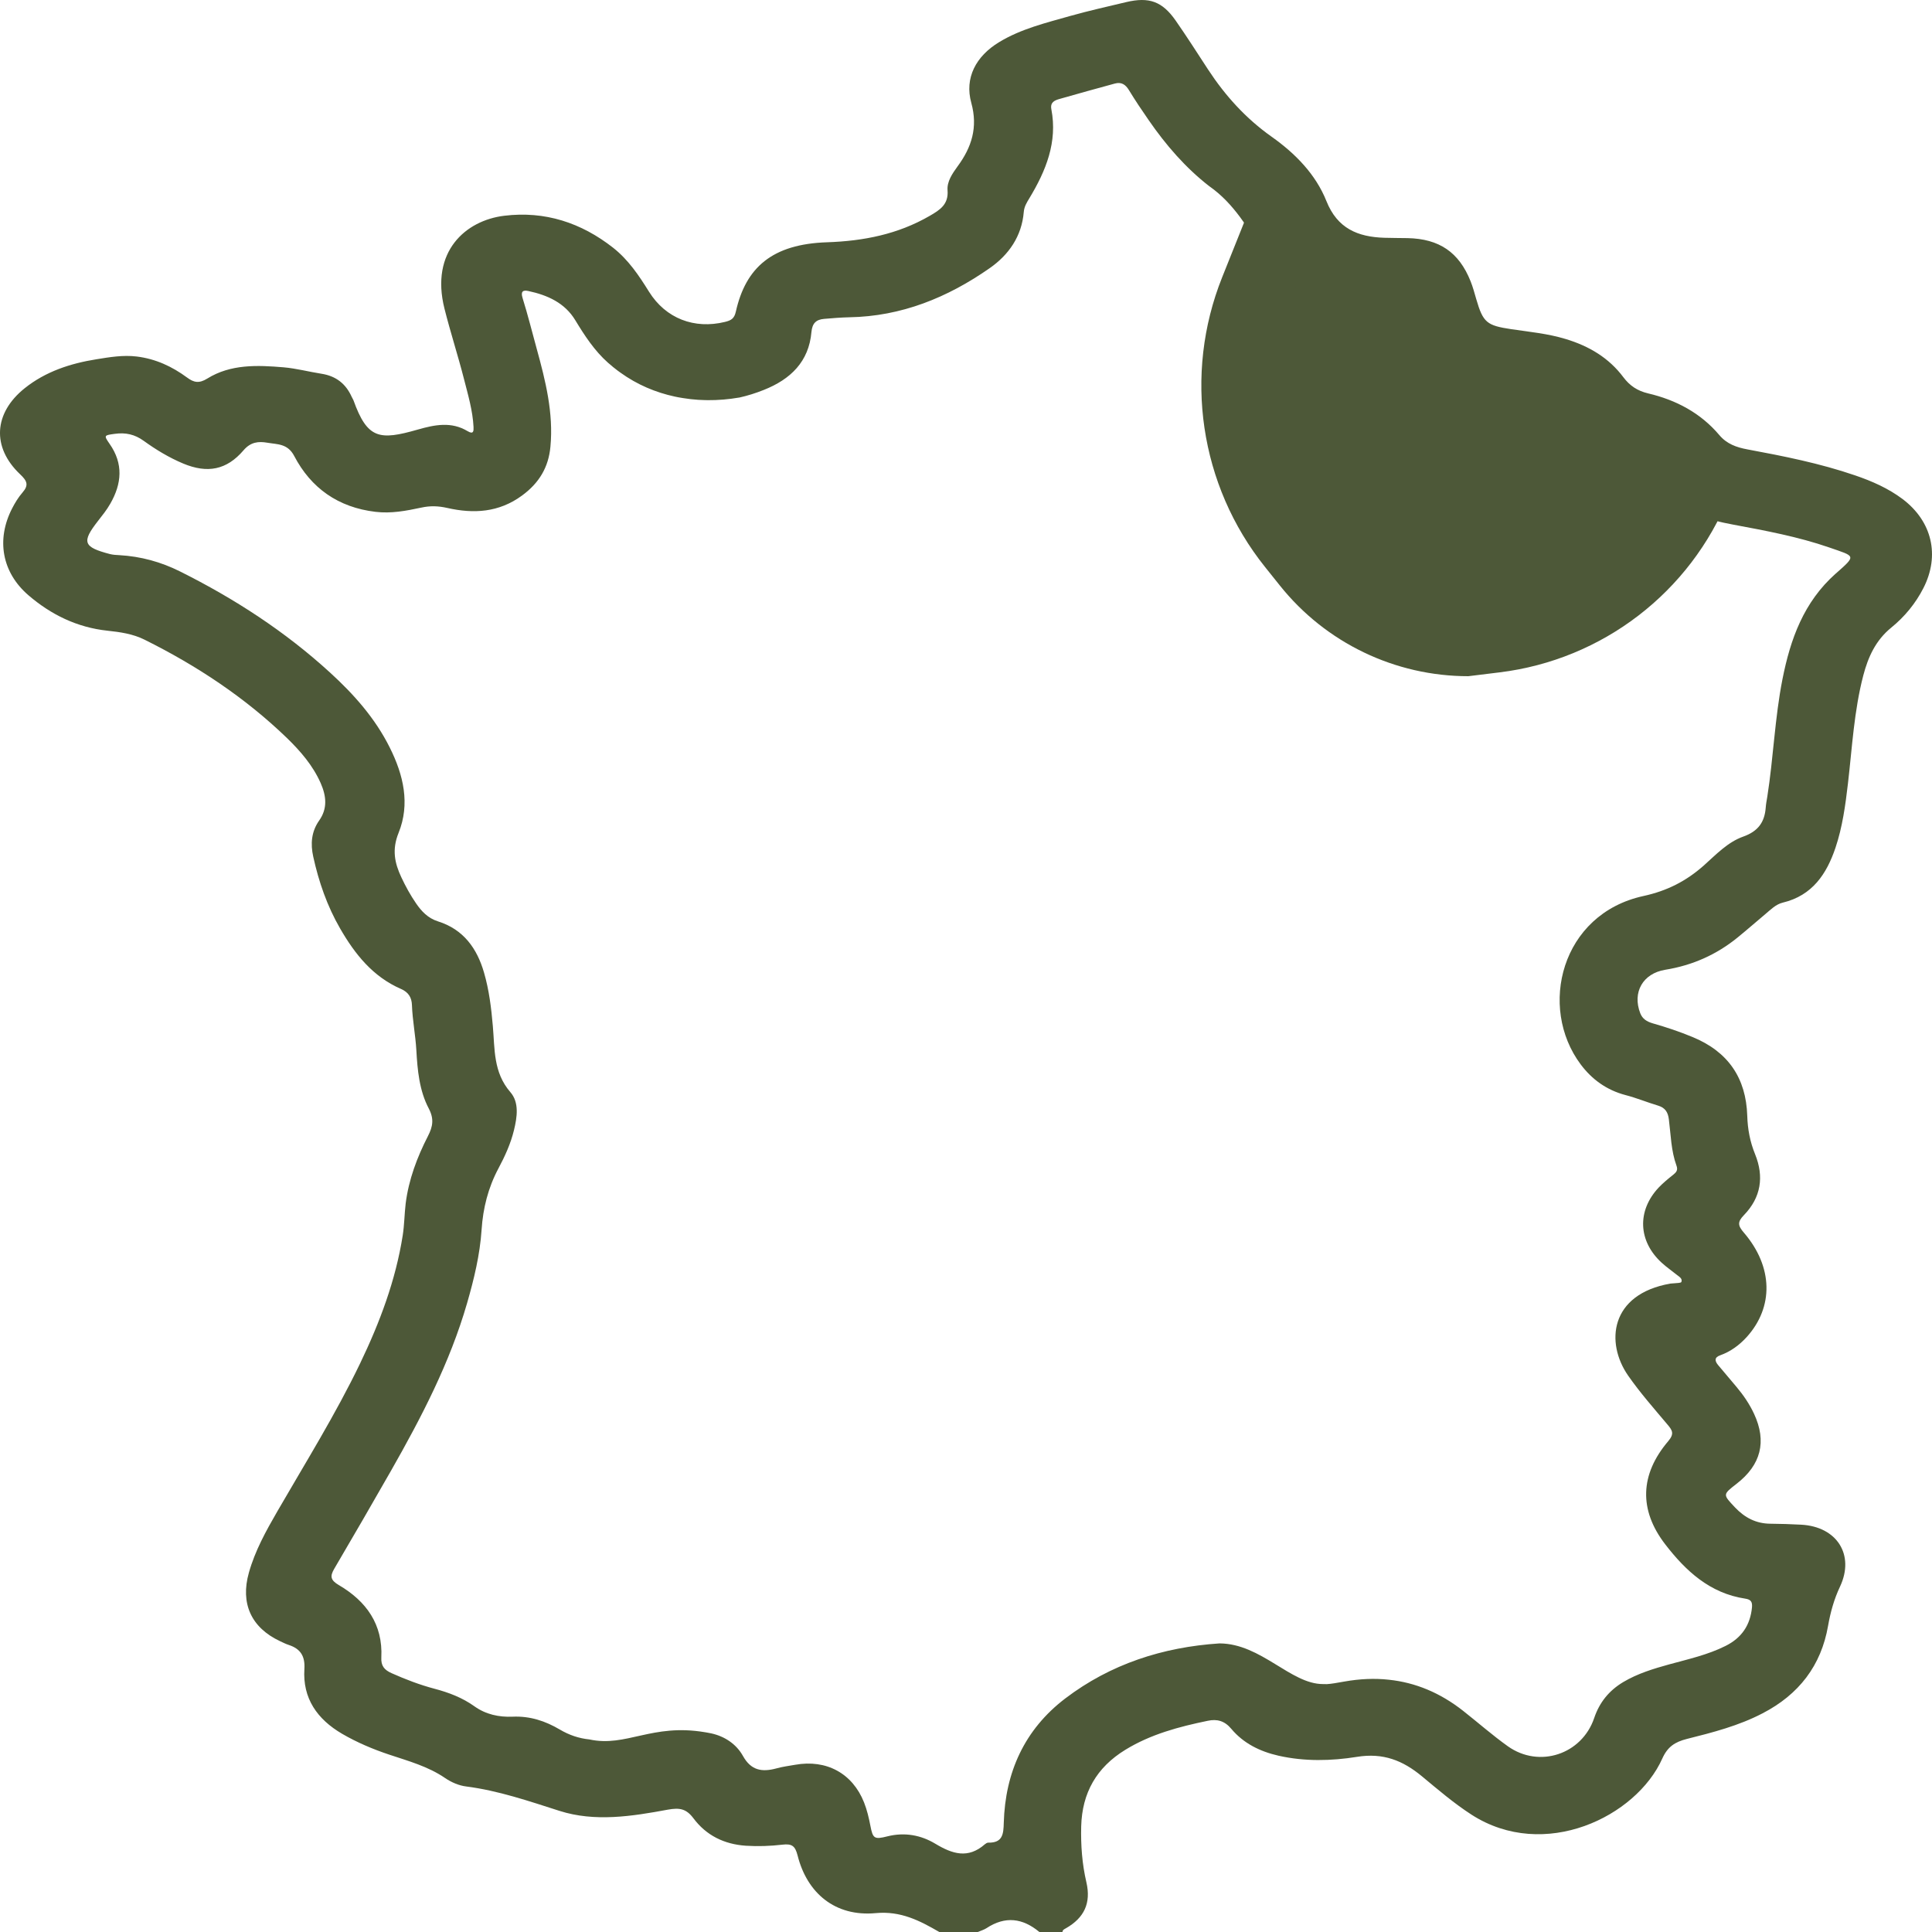
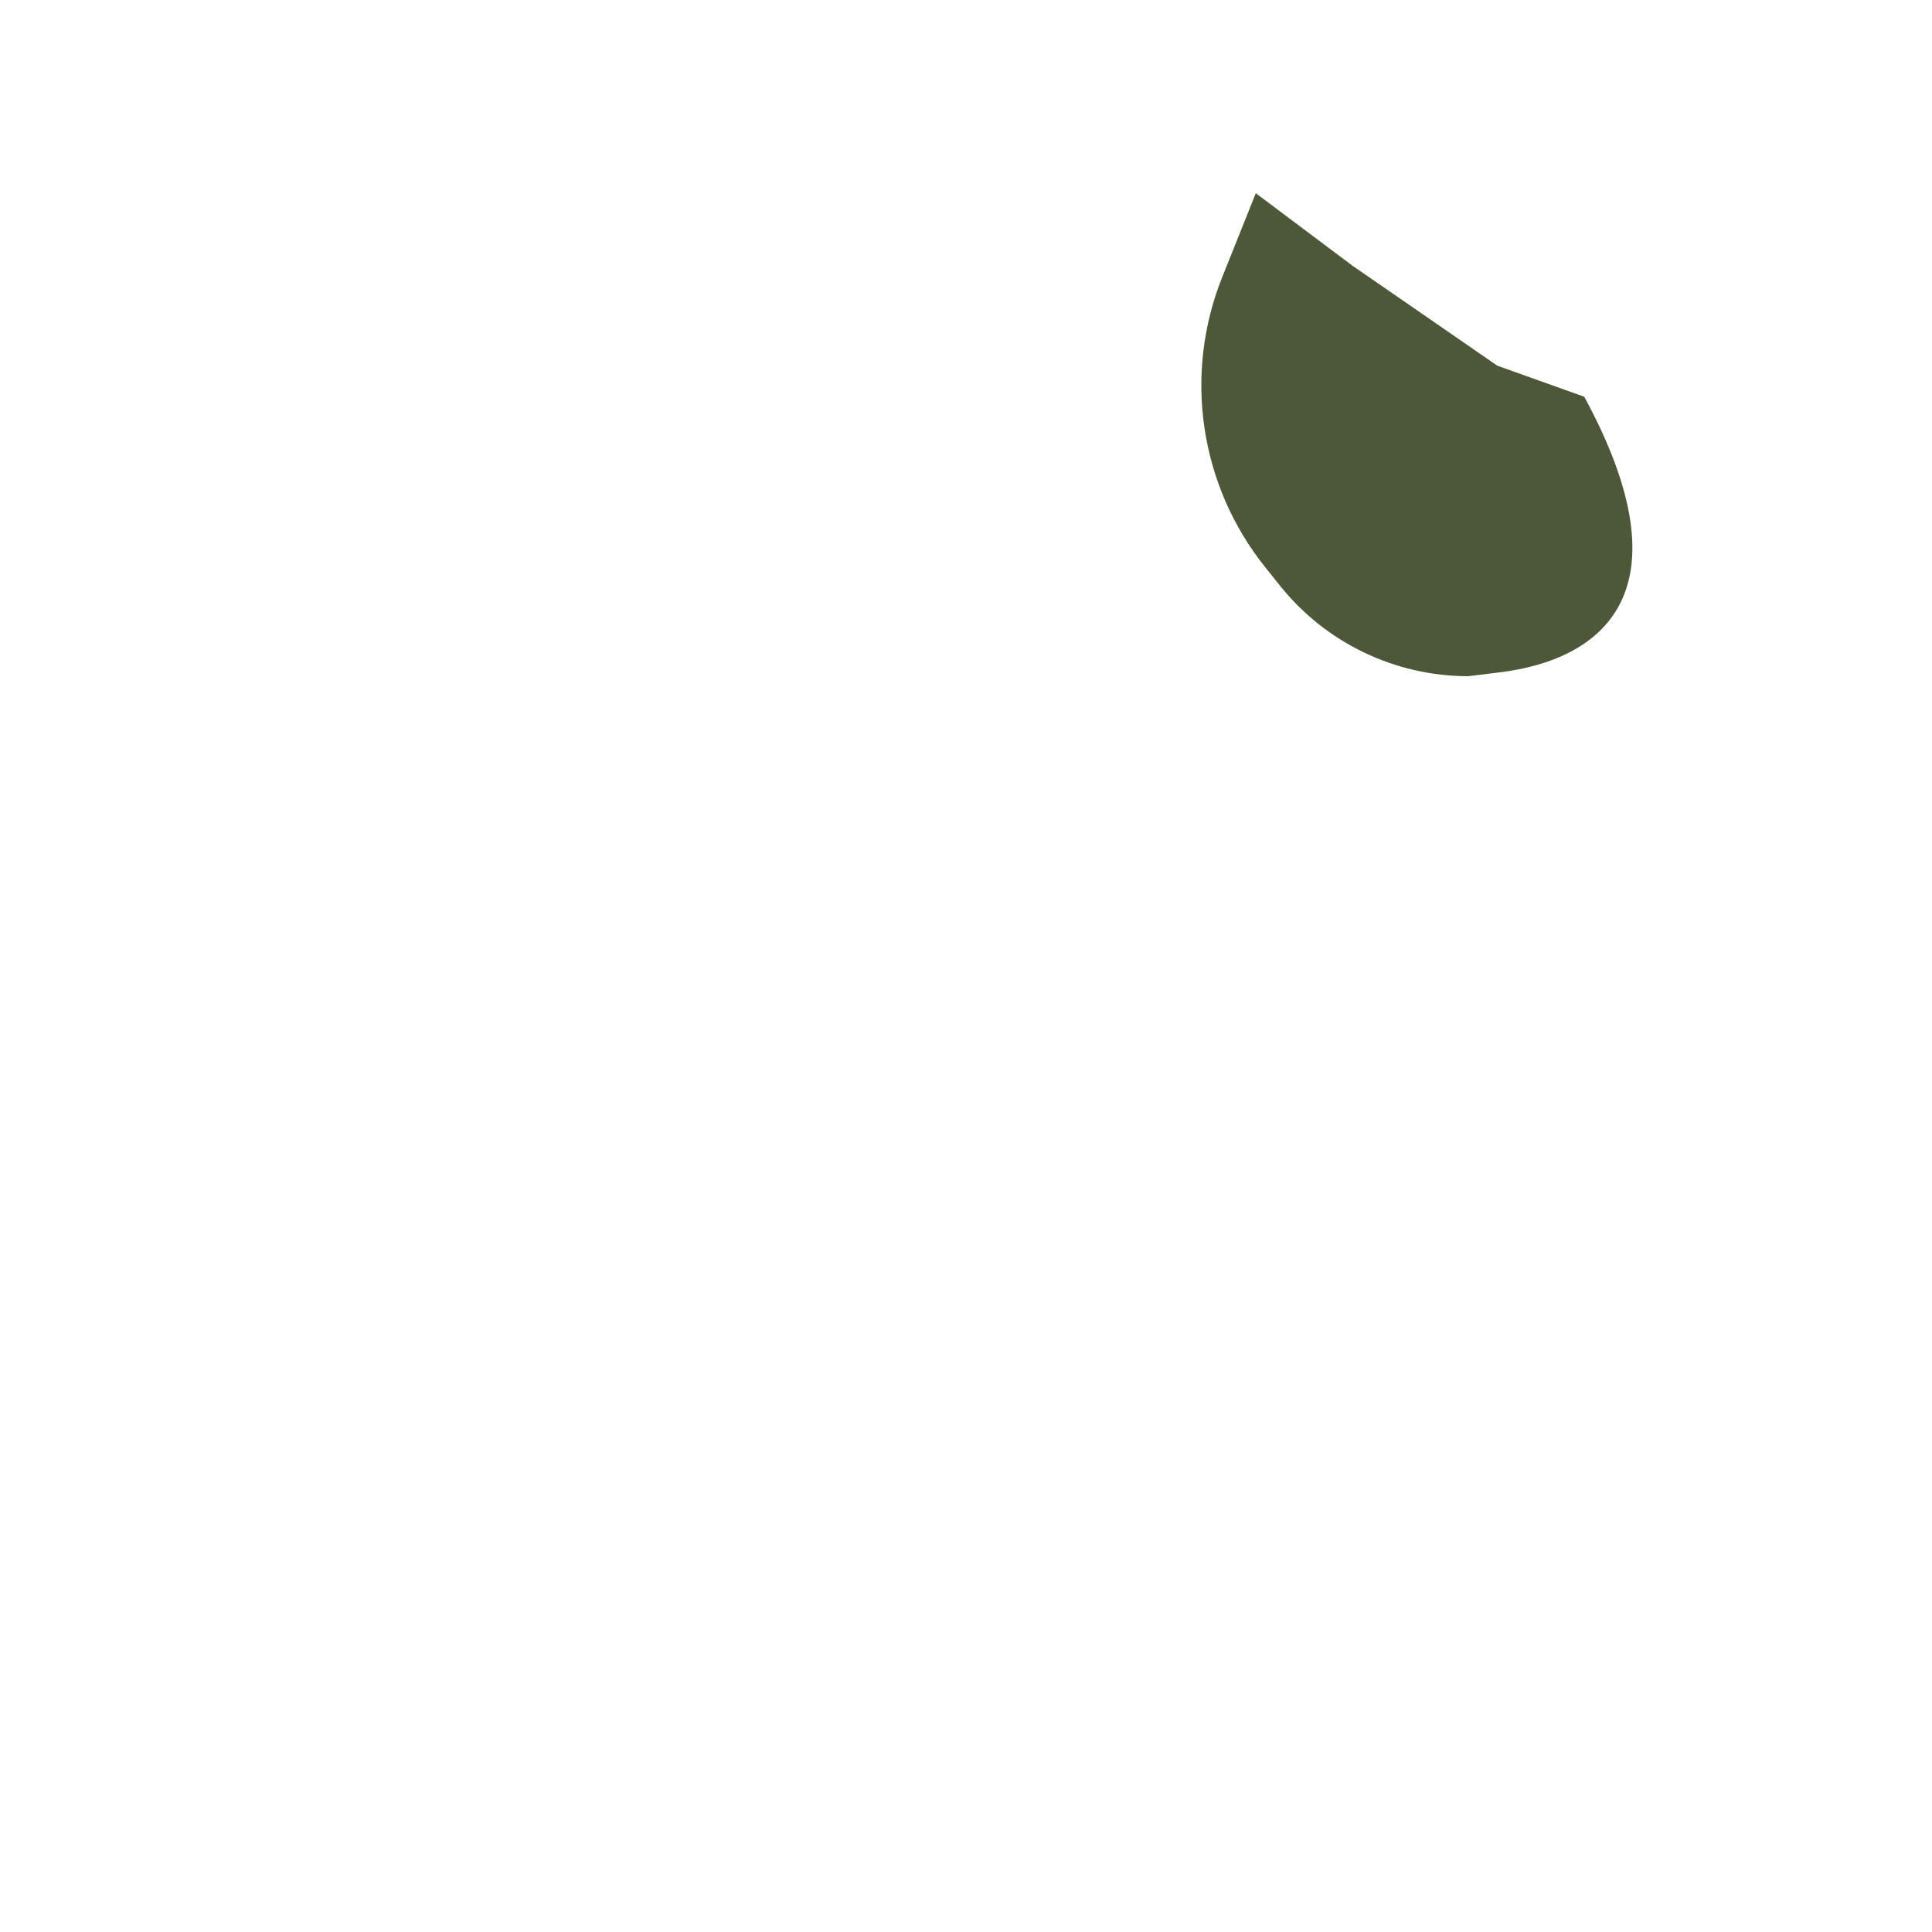
<svg xmlns="http://www.w3.org/2000/svg" fill="none" viewBox="0 0 40 40" height="40" width="40">
  <g id="ICON-FRANCE">
-     <path fill="#4D5838" d="M25.303 5.742L26 4L28 5.5L31 7.571L32.8 8.214L35.8 10.27C34.998 12.263 33.176 13.661 31.044 13.921L30.4 14C28.883 14 27.448 13.31 26.501 12.126L26.192 11.74C24.837 10.047 24.498 7.756 25.303 5.742Z" id="Vector 1" />
-     <path fill="#4D5838" d="M39.392 10.333C39.095 10.11 38.759 9.962 38.407 9.842C37.681 9.593 36.931 9.444 36.178 9.304C35.952 9.262 35.752 9.192 35.597 9.008C35.211 8.551 34.702 8.281 34.123 8.145C33.9 8.092 33.743 7.986 33.611 7.811C33.31 7.409 32.902 7.166 32.416 7.019C32.045 6.906 31.665 6.871 31.287 6.815C30.786 6.739 30.706 6.683 30.564 6.192C30.528 6.067 30.494 5.941 30.446 5.821C30.206 5.221 29.797 4.944 29.143 4.93C28.983 4.927 28.824 4.928 28.665 4.923C28.11 4.906 27.688 4.73 27.462 4.163C27.241 3.61 26.819 3.178 26.328 2.831C25.792 2.452 25.366 1.98 25.011 1.438C24.79 1.099 24.572 0.758 24.341 0.426C24.063 0.028 23.79 -0.069 23.315 0.044C22.93 0.136 22.543 0.222 22.163 0.329C21.657 0.473 21.14 0.596 20.685 0.873C20.205 1.164 19.966 1.614 20.11 2.131C20.249 2.637 20.118 3.048 19.826 3.444C19.718 3.593 19.604 3.757 19.618 3.939C19.641 4.232 19.462 4.346 19.247 4.47C18.59 4.85 17.881 4.99 17.124 5.016C15.989 5.053 15.44 5.537 15.235 6.451C15.203 6.595 15.14 6.633 15.009 6.665C14.379 6.819 13.785 6.598 13.436 6.038C13.227 5.702 13.011 5.38 12.695 5.13C12.034 4.611 11.283 4.364 10.439 4.467C9.642 4.564 8.905 5.205 9.202 6.389C9.325 6.879 9.482 7.36 9.607 7.85C9.69 8.175 9.787 8.501 9.804 8.84C9.807 8.92 9.807 9.002 9.68 8.926C9.344 8.724 9.002 8.793 8.649 8.894C7.857 9.121 7.606 9.09 7.318 8.287C7.309 8.263 7.292 8.241 7.282 8.217C7.161 7.947 6.958 7.785 6.656 7.738C6.394 7.697 6.137 7.628 5.874 7.605C5.329 7.559 4.777 7.536 4.291 7.838C4.121 7.944 4.011 7.919 3.874 7.817C3.563 7.588 3.223 7.429 2.829 7.381C2.545 7.347 2.27 7.394 1.998 7.438C1.458 7.524 0.943 7.692 0.511 8.038C-0.131 8.552 -0.175 9.26 0.417 9.82C0.561 9.956 0.6 10.043 0.466 10.197C0.381 10.294 0.312 10.408 0.252 10.524C-0.081 11.168 0.037 11.851 0.591 12.326C1.057 12.726 1.597 12.991 2.225 13.058C2.488 13.086 2.75 13.123 2.991 13.243C4.074 13.781 5.071 14.441 5.938 15.277C6.22 15.551 6.477 15.847 6.639 16.213C6.757 16.482 6.784 16.739 6.608 16.988C6.445 17.22 6.427 17.473 6.485 17.735C6.599 18.256 6.773 18.759 7.042 19.224C7.346 19.751 7.717 20.221 8.304 20.476C8.457 20.543 8.524 20.652 8.529 20.811C8.54 21.123 8.602 21.43 8.62 21.742C8.643 22.155 8.681 22.58 8.878 22.952C8.99 23.167 8.961 23.324 8.861 23.52C8.635 23.96 8.461 24.423 8.399 24.917C8.373 25.136 8.372 25.359 8.338 25.577C8.192 26.506 7.864 27.378 7.457 28.225C6.949 29.281 6.328 30.277 5.742 31.291C5.507 31.697 5.28 32.107 5.153 32.56C4.973 33.197 5.2 33.698 5.798 33.979C5.858 34.006 5.916 34.037 5.979 34.057C6.226 34.138 6.318 34.293 6.302 34.555C6.263 35.162 6.567 35.595 7.084 35.897C7.392 36.076 7.72 36.215 8.059 36.328C8.457 36.461 8.863 36.571 9.216 36.813C9.343 36.9 9.502 36.969 9.653 36.987C10.32 37.073 10.947 37.289 11.583 37.492C12.316 37.726 13.084 37.605 13.827 37.467C14.072 37.423 14.208 37.447 14.358 37.647C14.621 37.998 14.989 38.183 15.442 38.214C15.697 38.23 15.948 38.221 16.197 38.192C16.398 38.168 16.463 38.218 16.514 38.418C16.709 39.192 17.288 39.688 18.132 39.609C18.648 39.561 19.041 39.764 19.447 40H20.244C20.304 39.974 20.369 39.956 20.424 39.921C20.811 39.665 21.173 39.711 21.519 40H21.997C22 39.954 22.035 39.942 22.07 39.922C22.446 39.707 22.592 39.403 22.493 38.973C22.404 38.593 22.375 38.204 22.385 37.812C22.404 37.121 22.7 36.594 23.3 36.227C23.825 35.905 24.409 35.75 25.006 35.627C25.197 35.586 25.354 35.627 25.493 35.794C25.744 36.093 26.083 36.262 26.47 36.35C27.011 36.472 27.562 36.459 28.093 36.374C28.638 36.285 29.046 36.45 29.439 36.776C29.772 37.052 30.101 37.335 30.468 37.572C31.974 38.539 33.876 37.616 34.416 36.409C34.526 36.163 34.678 36.066 34.924 36.003C35.459 35.869 35.996 35.731 36.491 35.473C37.245 35.083 37.705 34.483 37.848 33.662C37.898 33.378 37.972 33.11 38.096 32.848C38.404 32.191 38.032 31.606 37.29 31.567C37.078 31.556 36.866 31.548 36.653 31.547C36.355 31.544 36.124 31.422 35.922 31.21C35.669 30.94 35.663 30.947 35.953 30.721C36.459 30.33 36.583 29.846 36.316 29.272C36.222 29.07 36.097 28.886 35.953 28.715C35.827 28.563 35.7 28.414 35.573 28.264C35.501 28.178 35.49 28.104 35.615 28.06C35.832 27.982 36.011 27.849 36.163 27.683C36.725 27.062 36.712 26.229 36.107 25.523C35.979 25.375 35.968 25.3 36.107 25.157C36.46 24.792 36.526 24.362 36.337 23.896C36.232 23.639 36.183 23.377 36.175 23.099C36.15 22.324 35.784 21.775 35.041 21.47C34.773 21.359 34.499 21.267 34.221 21.188C34.092 21.15 34.006 21.095 33.96 20.979C33.792 20.546 34.012 20.154 34.477 20.078C35.04 19.987 35.539 19.765 35.976 19.409C36.17 19.251 36.358 19.086 36.55 18.925C36.66 18.833 36.767 18.722 36.91 18.688C37.526 18.54 37.819 18.091 38.001 17.554C38.146 17.123 38.207 16.672 38.26 16.22C38.347 15.473 38.386 14.718 38.577 13.986C38.677 13.604 38.833 13.256 39.159 12.992C39.434 12.768 39.661 12.492 39.823 12.174C40.167 11.499 40.002 10.794 39.392 10.333ZM38.009 11.873C37.342 12.465 37.068 13.233 36.904 14.062C36.745 14.865 36.717 15.687 36.59 16.495C36.577 16.571 36.562 16.649 36.557 16.726C36.533 17.022 36.401 17.21 36.094 17.32C35.768 17.435 35.525 17.697 35.27 17.924C34.91 18.241 34.52 18.443 34.026 18.551C32.319 18.922 31.841 20.855 32.727 22.038C32.96 22.349 33.264 22.569 33.653 22.672C33.882 22.731 34.103 22.823 34.33 22.891C34.479 22.936 34.534 23.03 34.552 23.175C34.593 23.496 34.597 23.824 34.71 24.134C34.745 24.229 34.704 24.273 34.636 24.327C34.533 24.408 34.431 24.493 34.341 24.587C33.889 25.069 33.915 25.698 34.405 26.145C34.502 26.234 34.612 26.309 34.714 26.392C34.763 26.432 34.839 26.469 34.811 26.542C34.801 26.565 34.716 26.562 34.665 26.569C34.638 26.573 34.612 26.571 34.585 26.575C33.328 26.794 33.236 27.802 33.709 28.481C33.957 28.837 34.243 29.16 34.521 29.491C34.626 29.614 34.67 29.684 34.537 29.84C33.954 30.527 33.927 31.26 34.477 31.974C34.898 32.52 35.397 32.987 36.132 33.098C36.253 33.116 36.282 33.166 36.273 33.278C36.238 33.644 36.062 33.91 35.724 34.078C35.356 34.262 34.957 34.35 34.563 34.458C34.233 34.549 33.906 34.648 33.608 34.825C33.31 35.003 33.114 35.249 33.006 35.57C32.751 36.322 31.869 36.616 31.219 36.155C30.898 35.926 30.6 35.663 30.291 35.42C29.819 35.049 29.308 34.835 28.755 34.777C28.459 34.744 28.151 34.758 27.831 34.815C27.676 34.843 27.56 34.863 27.473 34.868H27.469C27.44 34.868 27.414 34.868 27.392 34.867H27.391C26.722 34.867 26.113 34.031 25.252 34.025H25.247C24.076 34.102 22.992 34.452 22.056 35.164C21.209 35.809 20.812 36.696 20.782 37.739C20.776 37.97 20.761 38.157 20.46 38.15C20.436 38.15 20.409 38.168 20.39 38.184C20.043 38.488 19.721 38.387 19.364 38.172C19.07 37.995 18.732 37.929 18.371 38.02C18.1 38.089 18.071 38.063 18.021 37.803C17.989 37.638 17.951 37.474 17.889 37.317C17.65 36.715 17.11 36.422 16.462 36.538C16.332 36.561 16.201 36.577 16.074 36.613C15.776 36.693 15.55 36.657 15.382 36.355C15.244 36.108 15.004 35.949 14.727 35.888C14.699 35.881 14.671 35.876 14.644 35.872C14.627 35.87 14.612 35.867 14.597 35.864C13.495 35.677 12.967 36.179 12.202 36.013C11.985 35.991 11.782 35.922 11.59 35.808C11.29 35.631 10.973 35.526 10.612 35.542C10.332 35.554 10.057 35.496 9.822 35.327C9.573 35.149 9.293 35.042 8.997 34.964C8.691 34.883 8.396 34.77 8.107 34.641C7.955 34.573 7.886 34.489 7.895 34.316C7.929 33.634 7.587 33.151 7.011 32.815C6.843 32.715 6.829 32.635 6.92 32.48C7.316 31.806 7.708 31.129 8.095 30.451C8.726 29.342 9.314 28.213 9.67 26.982C9.814 26.483 9.936 25.981 9.971 25.459C10 25.015 10.106 24.591 10.319 24.192C10.454 23.939 10.573 23.679 10.641 23.4C10.707 23.129 10.753 22.825 10.566 22.611C10.212 22.203 10.245 21.718 10.204 21.248C10.172 20.871 10.126 20.497 10.021 20.136C9.877 19.638 9.597 19.241 9.065 19.075C8.862 19.011 8.726 18.867 8.616 18.706C8.498 18.535 8.397 18.351 8.309 18.163C8.17 17.867 8.112 17.59 8.252 17.244C8.494 16.646 8.355 16.047 8.07 15.478C7.768 14.871 7.326 14.374 6.828 13.92C5.9 13.072 4.853 12.393 3.727 11.831C3.334 11.634 2.915 11.519 2.472 11.494C2.406 11.491 2.339 11.487 2.275 11.471C1.721 11.326 1.686 11.224 2.031 10.783C2.12 10.669 2.211 10.556 2.282 10.431C2.521 10.016 2.559 9.602 2.268 9.188C2.145 9.011 2.156 9.012 2.378 8.982C2.6 8.951 2.79 8.993 2.974 9.126C3.23 9.311 3.501 9.475 3.795 9.598C4.295 9.806 4.693 9.731 5.042 9.323C5.19 9.15 5.351 9.134 5.535 9.166C5.743 9.202 5.956 9.181 6.092 9.442C6.439 10.105 7 10.505 7.774 10.597C8.099 10.636 8.41 10.576 8.72 10.51C8.906 10.469 9.072 10.474 9.262 10.517C9.806 10.64 10.329 10.612 10.809 10.259C11.166 9.997 11.357 9.671 11.396 9.248C11.462 8.55 11.294 7.882 11.111 7.217C11.015 6.868 10.927 6.515 10.819 6.169C10.777 6.033 10.828 6.001 10.938 6.025C11.336 6.11 11.694 6.27 11.912 6.632C12.105 6.95 12.307 7.26 12.588 7.51C12.613 7.532 12.637 7.552 12.662 7.572C12.681 7.589 12.7 7.606 12.721 7.621C12.722 7.622 12.723 7.623 12.725 7.624C12.764 7.656 12.804 7.686 12.844 7.714C13.192 7.965 13.576 8.126 13.972 8.211C14.02 8.221 14.069 8.231 14.117 8.238C14.127 8.24 14.138 8.242 14.148 8.243C14.25 8.26 14.354 8.271 14.457 8.278C14.506 8.281 14.554 8.283 14.603 8.284H14.62C14.629 8.285 14.636 8.284 14.645 8.285H14.649C14.868 8.287 15.087 8.268 15.303 8.231C15.304 8.231 15.306 8.231 15.307 8.231C15.477 8.193 15.646 8.14 15.811 8.074C16.37 7.853 16.747 7.486 16.8 6.874C16.817 6.693 16.896 6.616 17.063 6.602C17.235 6.587 17.407 6.573 17.579 6.569C18.665 6.551 19.618 6.16 20.486 5.555C20.889 5.275 21.154 4.889 21.196 4.39C21.205 4.277 21.258 4.193 21.311 4.106C21.655 3.536 21.898 2.942 21.767 2.261C21.74 2.116 21.836 2.077 21.939 2.048C22.319 1.938 22.7 1.835 23.081 1.73C23.219 1.692 23.303 1.751 23.373 1.865C23.502 2.077 23.641 2.284 23.782 2.487C24.138 3.003 24.545 3.474 25.04 3.858H25.041C26.077 4.587 26.132 5.898 27.594 6.336C27.605 6.339 27.616 6.342 27.626 6.345C27.999 6.45 28.378 6.502 28.765 6.492C28.919 6.488 28.988 6.537 29.029 6.702C29.28 7.726 29.989 8.237 31.024 8.374C31.207 8.398 31.39 8.427 31.575 8.45C31.923 8.493 32.235 8.601 32.451 8.914C32.705 9.282 33.075 9.511 33.516 9.614C33.928 9.71 34.273 9.894 34.55 10.22C34.89 10.62 35.371 10.767 35.875 10.86C36.55 10.986 37.227 11.111 37.876 11.336C38.412 11.523 38.443 11.491 38.009 11.874V11.873Z" id="Vector" />
+     <path fill="#4D5838" d="M25.303 5.742L26 4L28 5.5L31 7.571L32.8 8.214C34.998 12.263 33.176 13.661 31.044 13.921L30.4 14C28.883 14 27.448 13.31 26.501 12.126L26.192 11.74C24.837 10.047 24.498 7.756 25.303 5.742Z" id="Vector 1" />
  </g>
</svg>